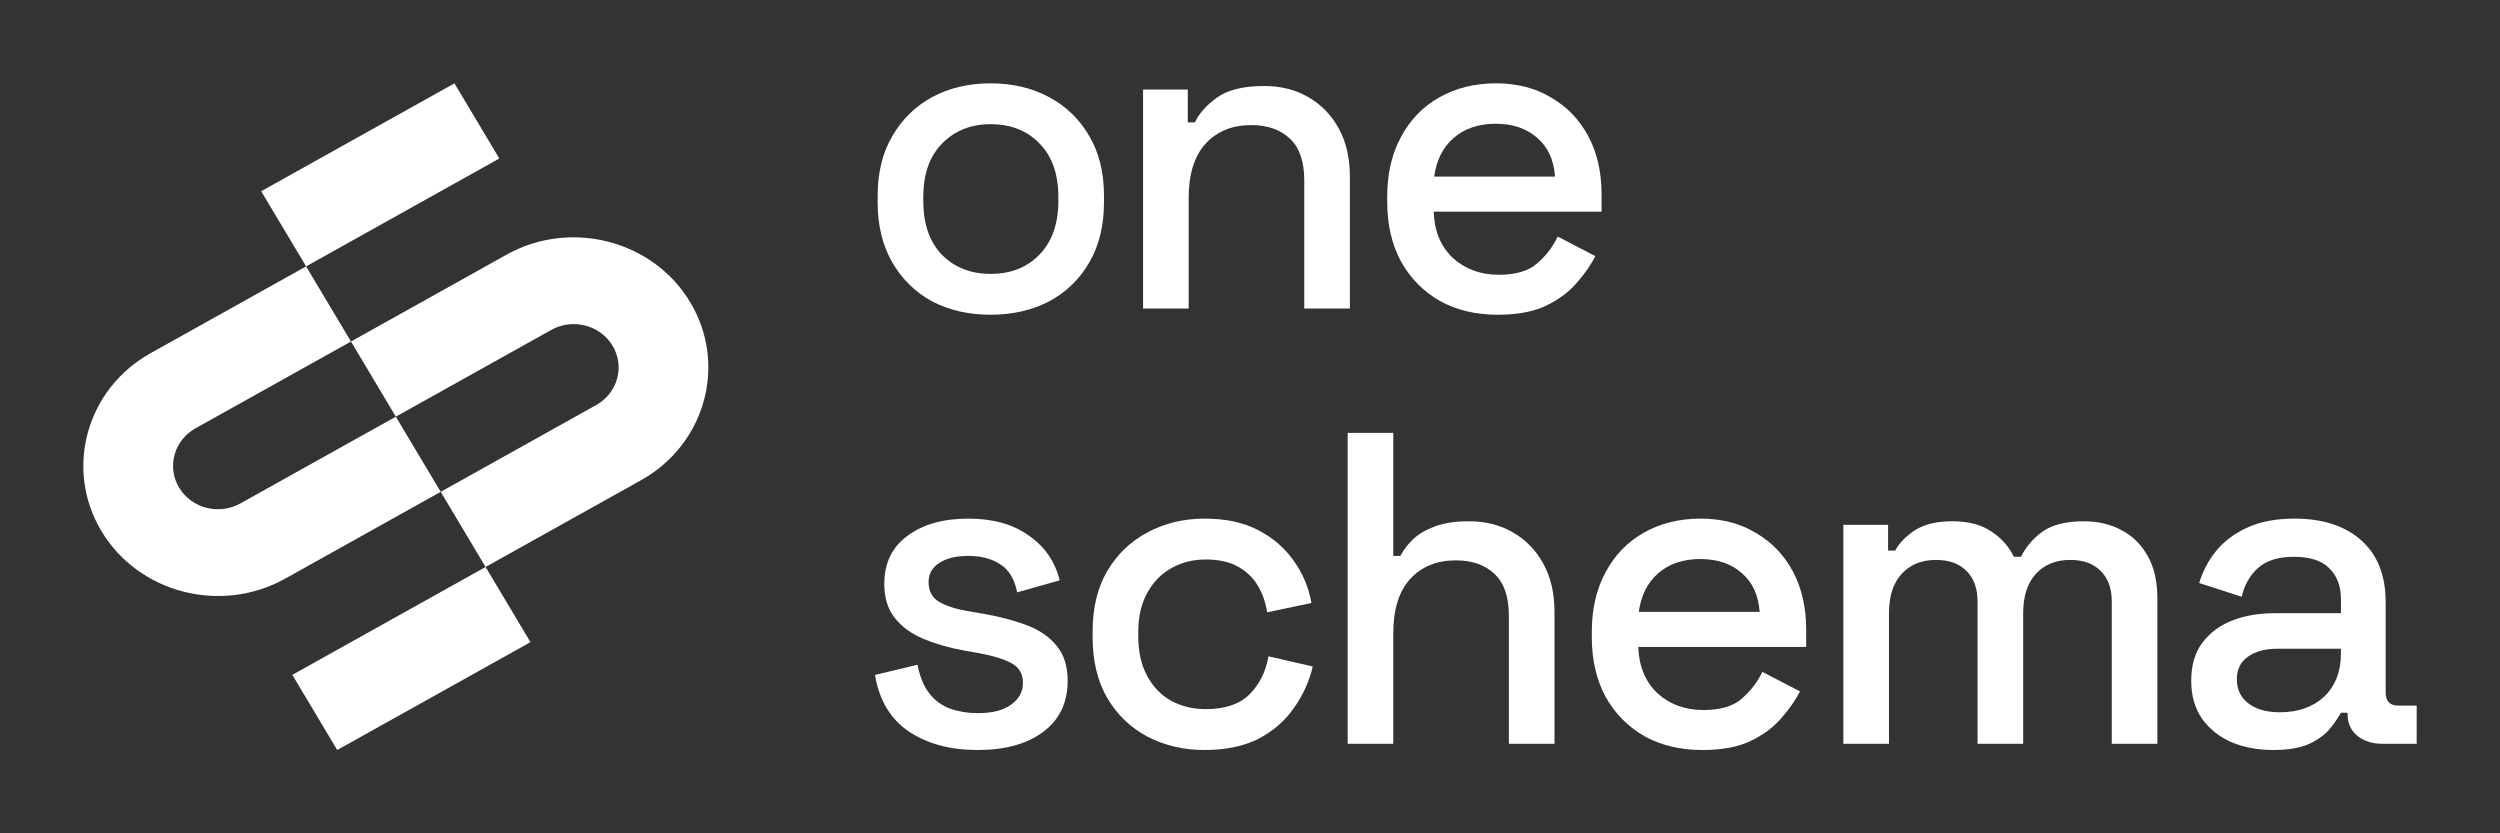
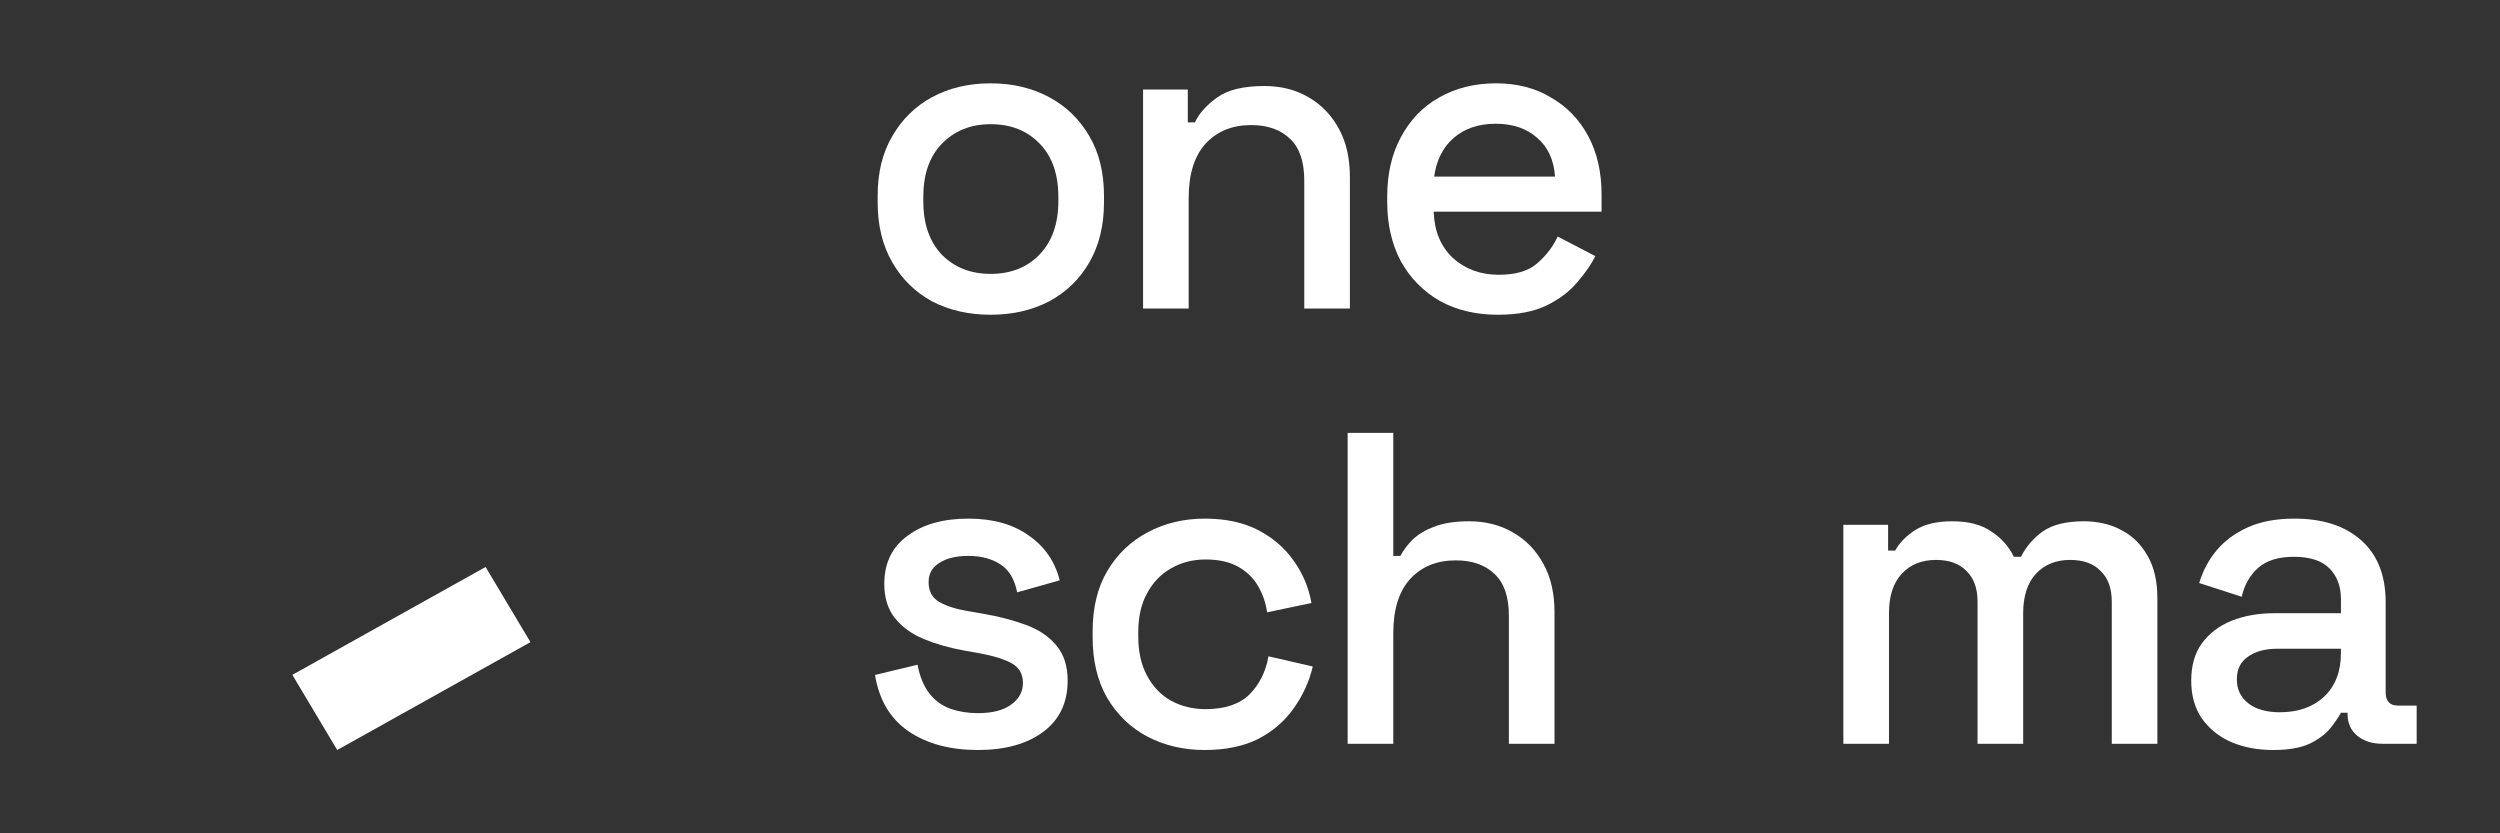
<svg xmlns="http://www.w3.org/2000/svg" width="96" height="32" viewBox="0 0 96 32" fill="none">
  <rect x="0" y="0" width="96" height="32" fill="#333333" stroke="none" />
-   <path d="M16.923 18.886L10.954 22.218C8.485 23.596 5.317 22.776 3.892 20.389C2.466 18.002 3.315 14.939 5.784 13.561L11.754 10.229L13.477 13.114L7.507 16.447C6.684 16.906 6.401 17.927 6.876 18.723C7.352 19.518 8.407 19.792 9.23 19.332L15.2 16L16.923 18.886Z" fill="white" />
-   <path d="M24.616 18.44L18.646 21.772L16.923 18.886L22.893 15.554C23.716 15.095 23.999 14.073 23.524 13.278C23.048 12.482 21.992 12.209 21.17 12.668L15.2 16L13.477 13.114L19.446 9.782C21.915 8.404 25.083 9.225 26.508 11.612C27.934 13.998 27.085 17.062 24.616 18.44Z" fill="white" />
-   <path d="M19.174 6.086L11.754 10.229L10.03 7.343L17.451 3.2L19.174 6.086Z" fill="white" />
  <path d="M20.37 24.658L12.949 28.8L11.226 25.914L18.646 21.772L20.37 24.658Z" fill="white" />
  <path d="M38.039 12.086C37.2 12.086 36.452 11.915 35.794 11.574C35.148 11.222 34.637 10.721 34.263 10.073C33.889 9.425 33.702 8.658 33.702 7.771V7.515C33.702 6.628 33.889 5.866 34.263 5.23C34.637 4.582 35.148 4.081 35.794 3.729C36.452 3.376 37.2 3.2 38.039 3.2C38.878 3.2 39.626 3.376 40.284 3.729C40.941 4.081 41.457 4.582 41.832 5.23C42.206 5.866 42.393 6.628 42.393 7.515V7.771C42.393 8.658 42.206 9.425 41.832 10.073C41.457 10.721 40.941 11.222 40.284 11.574C39.626 11.915 38.878 12.086 38.039 12.086ZM38.039 10.517C38.81 10.517 39.434 10.272 39.91 9.783C40.397 9.283 40.641 8.595 40.641 7.72V7.566C40.641 6.691 40.403 6.009 39.927 5.52C39.45 5.019 38.821 4.769 38.039 4.769C37.279 4.769 36.656 5.019 36.168 5.52C35.692 6.009 35.454 6.691 35.454 7.566V7.72C35.454 8.595 35.692 9.283 36.168 9.783C36.656 10.272 37.279 10.517 38.039 10.517Z" fill="white" />
  <path d="M43.894 11.847V3.439H45.611V4.701H45.883C46.042 4.36 46.325 4.042 46.734 3.746C47.142 3.45 47.748 3.303 48.553 3.303C49.188 3.303 49.75 3.445 50.237 3.729C50.736 4.013 51.127 4.417 51.411 4.94C51.694 5.451 51.836 6.071 51.836 6.799V11.847H50.084V6.935C50.084 6.208 49.903 5.673 49.54 5.332C49.177 4.98 48.678 4.803 48.043 4.803C47.318 4.803 46.734 5.042 46.291 5.52C45.861 5.997 45.645 6.691 45.645 7.6V11.847H43.894Z" fill="white" />
  <path d="M57.52 12.086C56.67 12.086 55.927 11.909 55.292 11.557C54.657 11.193 54.159 10.687 53.796 10.039C53.444 9.38 53.269 8.618 53.269 7.754V7.549C53.269 6.674 53.444 5.912 53.796 5.264C54.147 4.604 54.635 4.098 55.258 3.746C55.893 3.382 56.625 3.2 57.452 3.2C58.257 3.2 58.96 3.382 59.561 3.746C60.174 4.098 60.65 4.593 60.99 5.23C61.33 5.866 61.5 6.611 61.5 7.464V8.129H55.054C55.077 8.868 55.321 9.459 55.786 9.903C56.262 10.335 56.852 10.551 57.554 10.551C58.212 10.551 58.705 10.403 59.034 10.107C59.374 9.812 59.635 9.471 59.816 9.084L61.262 9.835C61.103 10.153 60.871 10.488 60.565 10.841C60.27 11.193 59.879 11.489 59.391 11.728C58.904 11.966 58.28 12.086 57.52 12.086ZM55.071 6.782H59.714C59.669 6.145 59.442 5.65 59.034 5.298C58.626 4.934 58.093 4.752 57.435 4.752C56.778 4.752 56.239 4.934 55.82 5.298C55.411 5.65 55.162 6.145 55.071 6.782Z" fill="white" />
  <path d="M37.546 28.8C36.48 28.8 35.596 28.561 34.892 28.084C34.19 27.606 33.759 26.884 33.6 25.918L35.233 25.526C35.323 25.992 35.477 26.361 35.692 26.634C35.907 26.907 36.174 27.1 36.491 27.214C36.82 27.328 37.172 27.385 37.546 27.385C38.101 27.385 38.526 27.277 38.821 27.061C39.127 26.845 39.281 26.566 39.281 26.225C39.281 25.884 39.139 25.634 38.855 25.474C38.572 25.315 38.152 25.185 37.597 25.082L37.019 24.98C36.452 24.878 35.936 24.73 35.471 24.537C35.006 24.343 34.637 24.076 34.365 23.735C34.093 23.394 33.957 22.956 33.957 22.422C33.957 21.626 34.252 21.012 34.842 20.58C35.431 20.136 36.214 19.915 37.188 19.915C38.13 19.915 38.901 20.131 39.502 20.563C40.114 20.983 40.511 21.558 40.692 22.285L39.059 22.746C38.957 22.234 38.742 21.876 38.413 21.671C38.084 21.455 37.676 21.347 37.188 21.347C36.712 21.347 36.338 21.438 36.066 21.62C35.794 21.791 35.658 22.035 35.658 22.354C35.658 22.695 35.788 22.945 36.049 23.104C36.321 23.263 36.684 23.383 37.138 23.462L37.733 23.564C38.334 23.667 38.884 23.809 39.383 23.991C39.881 24.173 40.273 24.434 40.556 24.775C40.851 25.116 40.998 25.571 40.998 26.14C40.998 26.981 40.686 27.635 40.063 28.101C39.439 28.567 38.6 28.8 37.546 28.8Z" fill="white" />
  <path d="M46.26 28.8C45.455 28.8 44.724 28.63 44.066 28.289C43.42 27.948 42.904 27.453 42.519 26.805C42.144 26.157 41.957 25.378 41.957 24.468V24.247C41.957 23.337 42.144 22.564 42.519 21.927C42.904 21.279 43.42 20.784 44.066 20.443C44.724 20.091 45.455 19.915 46.26 19.915C47.065 19.915 47.751 20.062 48.318 20.358C48.885 20.654 49.339 21.046 49.679 21.535C50.03 22.024 50.257 22.564 50.359 23.155L48.658 23.513C48.602 23.138 48.483 22.797 48.301 22.49C48.12 22.183 47.864 21.939 47.536 21.757C47.207 21.575 46.793 21.484 46.294 21.484C45.807 21.484 45.364 21.597 44.968 21.825C44.582 22.041 44.276 22.359 44.049 22.78C43.822 23.189 43.709 23.689 43.709 24.281V24.434C43.709 25.025 43.822 25.531 44.049 25.952C44.276 26.373 44.582 26.691 44.968 26.907C45.364 27.123 45.807 27.231 46.294 27.231C47.031 27.231 47.592 27.044 47.978 26.668C48.363 26.282 48.607 25.793 48.709 25.202L50.41 25.594C50.274 26.174 50.03 26.708 49.679 27.197C49.339 27.686 48.885 28.078 48.318 28.374C47.751 28.658 47.065 28.8 46.26 28.8Z" fill="white" />
  <path d="M51.75 28.561V16.623H53.502V21.347H53.774C53.887 21.131 54.046 20.921 54.25 20.716C54.466 20.512 54.743 20.347 55.084 20.222C55.435 20.085 55.877 20.017 56.41 20.017C57.045 20.017 57.606 20.159 58.094 20.443C58.593 20.728 58.984 21.131 59.267 21.654C59.551 22.166 59.693 22.785 59.693 23.513V28.561H57.941V23.65C57.941 22.922 57.759 22.388 57.397 22.047C57.034 21.694 56.535 21.518 55.9 21.518C55.174 21.518 54.59 21.757 54.148 22.234C53.717 22.712 53.502 23.405 53.502 24.315V28.561H51.75Z" fill="white" />
-   <path d="M65.377 28.8C64.527 28.8 63.784 28.624 63.149 28.271C62.514 27.908 62.015 27.402 61.652 26.754C61.301 26.094 61.125 25.332 61.125 24.468V24.264C61.125 23.388 61.301 22.626 61.652 21.978C62.004 21.319 62.492 20.813 63.115 20.46C63.75 20.097 64.481 19.915 65.309 19.915C66.114 19.915 66.817 20.097 67.418 20.46C68.03 20.813 68.506 21.307 68.847 21.944C69.187 22.581 69.357 23.326 69.357 24.178V24.843H62.911C62.934 25.582 63.177 26.174 63.642 26.617C64.118 27.049 64.708 27.265 65.411 27.265C66.069 27.265 66.562 27.117 66.891 26.822C67.231 26.526 67.492 26.185 67.673 25.799L69.119 26.549C68.96 26.867 68.728 27.203 68.421 27.555C68.127 27.908 67.735 28.203 67.248 28.442C66.76 28.681 66.137 28.8 65.377 28.8ZM62.928 23.496H67.571C67.526 22.859 67.299 22.365 66.891 22.012C66.483 21.648 65.95 21.467 65.292 21.467C64.634 21.467 64.096 21.648 63.676 22.012C63.268 22.365 63.019 22.859 62.928 23.496Z" fill="white" />
  <path d="M70.785 28.561V20.153H72.503V21.143H72.775C72.934 20.847 73.189 20.585 73.54 20.358C73.892 20.131 74.368 20.017 74.969 20.017C75.593 20.017 76.091 20.148 76.466 20.409C76.851 20.659 77.14 20.983 77.333 21.381H77.605C77.798 20.995 78.076 20.671 78.439 20.409C78.813 20.148 79.34 20.017 80.02 20.017C80.564 20.017 81.046 20.131 81.466 20.358C81.885 20.574 82.22 20.904 82.469 21.347C82.719 21.779 82.843 22.319 82.843 22.968V28.561H81.092V23.104C81.092 22.592 80.95 22.2 80.666 21.927C80.394 21.643 80.003 21.501 79.493 21.501C78.949 21.501 78.512 21.677 78.183 22.029C77.855 22.382 77.69 22.888 77.69 23.547V28.561H75.938V23.104C75.938 22.592 75.797 22.2 75.513 21.927C75.241 21.643 74.85 21.501 74.34 21.501C73.796 21.501 73.359 21.677 73.03 22.029C72.701 22.382 72.537 22.888 72.537 23.547V28.561H70.785Z" fill="white" />
  <path d="M87.29 28.8C86.689 28.8 86.15 28.698 85.674 28.493C85.209 28.289 84.835 27.987 84.551 27.589C84.279 27.191 84.143 26.708 84.143 26.14C84.143 25.56 84.279 25.082 84.551 24.707C84.835 24.32 85.215 24.03 85.691 23.837C86.178 23.644 86.728 23.547 87.341 23.547H89.892V23.002C89.892 22.513 89.744 22.12 89.45 21.825C89.155 21.529 88.701 21.381 88.089 21.381C87.488 21.381 87.029 21.523 86.711 21.808C86.394 22.092 86.184 22.462 86.082 22.916L84.449 22.388C84.585 21.933 84.801 21.523 85.096 21.16C85.402 20.784 85.804 20.483 86.303 20.256C86.802 20.028 87.403 19.915 88.106 19.915C89.194 19.915 90.05 20.193 90.674 20.75C91.298 21.307 91.609 22.098 91.609 23.121V26.583C91.609 26.924 91.768 27.095 92.086 27.095H92.8V28.561H91.49C91.094 28.561 90.77 28.459 90.521 28.255C90.272 28.05 90.147 27.771 90.147 27.419V27.368H89.892C89.801 27.538 89.665 27.737 89.484 27.965C89.302 28.192 89.036 28.391 88.684 28.561C88.333 28.721 87.868 28.8 87.29 28.8ZM87.545 27.351C88.248 27.351 88.815 27.152 89.245 26.754C89.676 26.344 89.892 25.787 89.892 25.082V24.912H87.443C86.978 24.912 86.604 25.014 86.32 25.219C86.037 25.412 85.895 25.702 85.895 26.088C85.895 26.475 86.042 26.782 86.337 27.009C86.632 27.237 87.034 27.351 87.545 27.351Z" fill="white" />
</svg>